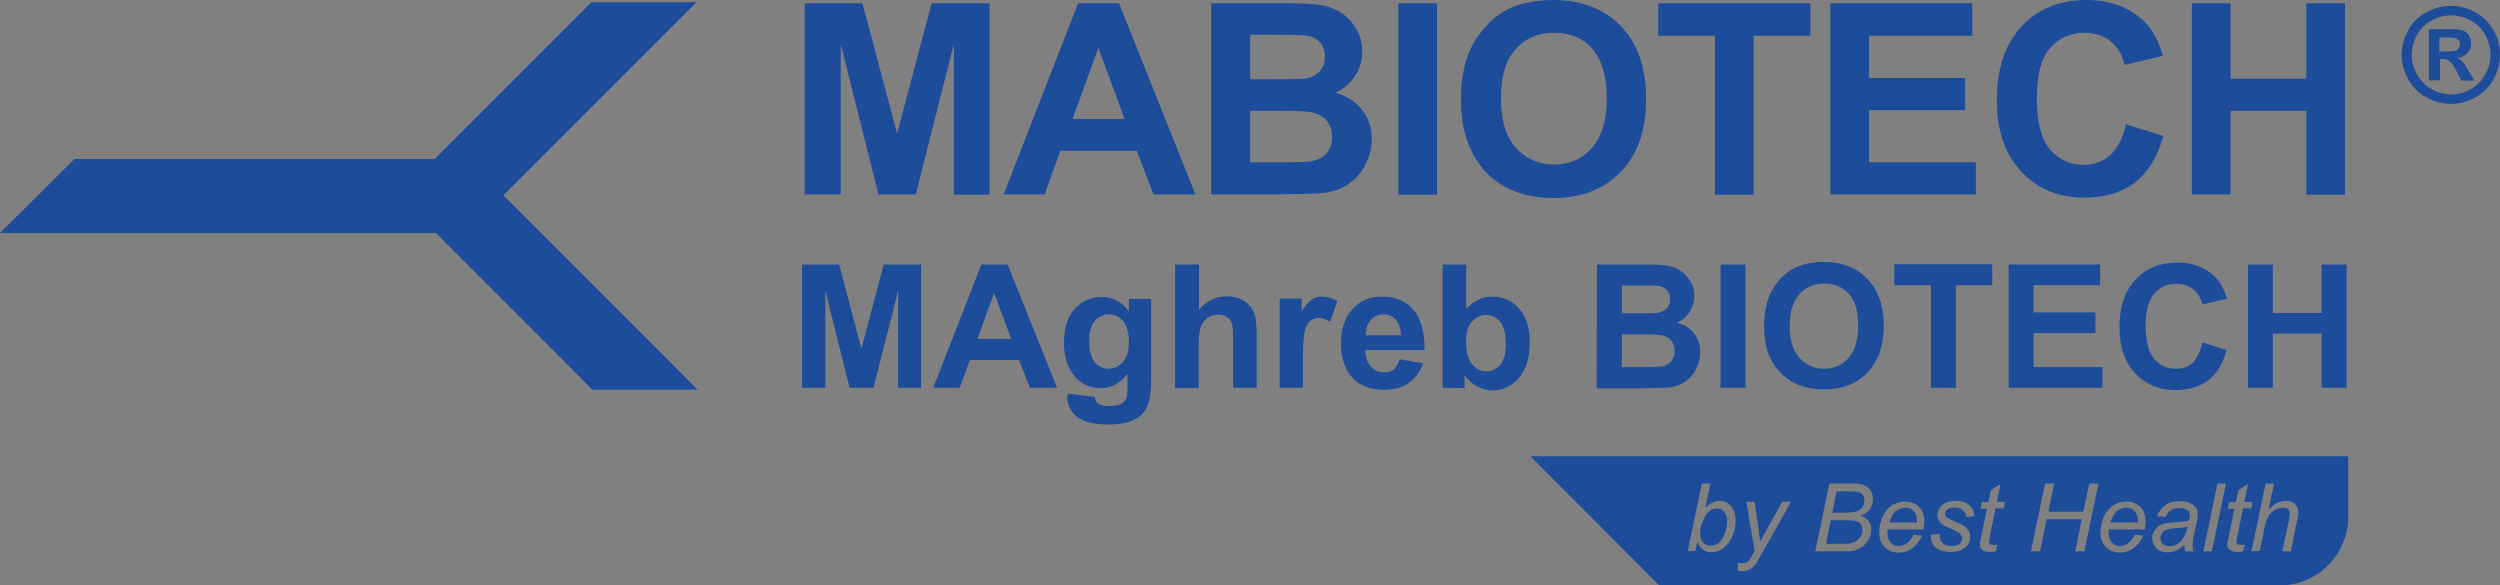
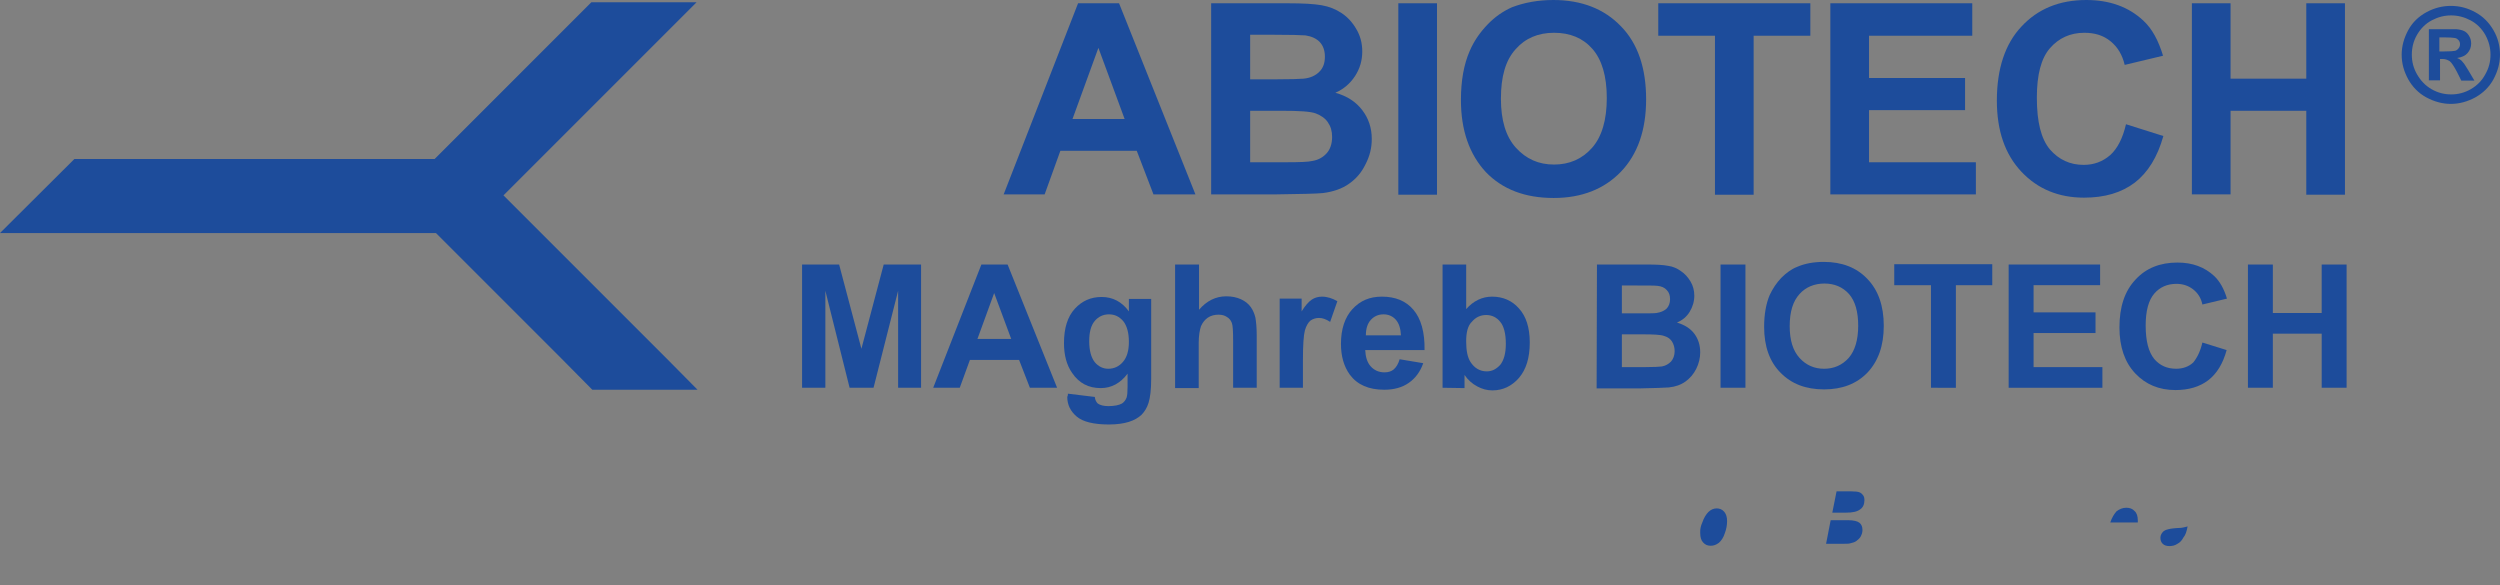
<svg xmlns="http://www.w3.org/2000/svg" version="1.1" id="Calque_1" x="0px" y="0px" viewBox="0 0 762.7 178.5" style="enable-background:new 0 0 762.7 178.5;" xml:space="preserve">
  <rect x="0" y="0" width="762.7" height="178.5" fill="#808080" stroke="none" />
  <style type="text/css">
	.st0{fill:#1D4C9B;}
	.st1{fill:#FFFFFF;}
</style>
  <g>
    <g>
      <g>
        <path class="st0" d="M747.7,1.8c2.6,0,5,0.6,7.4,1.9s4.2,3.1,5.6,5.5s2,4.9,2,7.5s-0.7,5.1-2,7.5s-3.2,4.2-5.5,5.5     c-2.4,1.3-4.9,2-7.5,2s-5.1-0.7-7.5-2s-4.2-3.2-5.5-5.5c-1.3-2.4-2-4.8-2-7.5c0-2.6,0.7-5.1,2-7.5s3.2-4.2,5.6-5.5     C742.7,2.4,745.2,1.8,747.7,1.8z M747.8,4.7c-2.1,0-4,0.5-5.9,1.5s-3.4,2.5-4.5,4.4s-1.6,3.9-1.6,6.1c0,2.1,0.5,4.1,1.6,6     s2.5,3.4,4.4,4.5s3.9,1.6,6,1.6s4.1-0.5,6-1.6s3.4-2.6,4.4-4.5c1.1-1.9,1.6-3.9,1.6-6s-0.5-4.1-1.6-6.1c-1.1-1.9-2.6-3.4-4.5-4.4     S749.8,4.7,747.8,4.7z M741,24.7V8.9h3.2c3,0,4.7,0,5.1,0c1.1,0.1,1.9,0.3,2.5,0.6s1.1,0.8,1.5,1.5s0.6,1.4,0.6,2.3     c0,1.1-0.4,2.1-1.1,2.9c-0.7,0.8-1.8,1.3-3.2,1.5c0.5,0.2,0.9,0.4,1.1,0.6c0.3,0.2,0.6,0.6,1.1,1.2c0.1,0.2,0.5,0.8,1.2,1.9     l1.9,3.2h-4l-1.3-2.6c-0.9-1.7-1.6-2.8-2.2-3.3c-0.6-0.4-1.3-0.7-2.2-0.7h-0.8v6.5H741V24.7z M744.2,15.7h1.3     c1.9,0,3-0.1,3.5-0.2c0.4-0.1,0.8-0.4,1.1-0.8c0.3-0.4,0.4-0.8,0.4-1.2s-0.1-0.8-0.4-1.2c-0.3-0.3-0.6-0.6-1.1-0.7     c-0.5-0.1-1.6-0.2-3.5-0.2h-1.3V15.7z" />
      </g>
    </g>
    <g>
      <g>
        <g>
-           <path class="st0" d="M245.5,59.3V1h17.6l10.6,39.8L284.2,1h17.7v58.4H291v-46l-11.6,45.9H268l-11.5-45.9v45.9      C256.5,59.3,245.5,59.3,245.5,59.3z" />
          <path class="st0" d="M364.7,59.3h-12.8L346.8,46h-23.3l-4.8,13.3h-12.5L328.9,1h12.5L364.7,59.3z M343.1,36.3l-8-21.7l-7.9,21.7      H343.1z" />
          <path class="st0" d="M369.6,1h23.3c4.6,0,8.1,0.2,10.3,0.6c2.3,0.4,4.3,1.2,6.1,2.4c1.8,1.2,3.3,2.8,4.5,4.9      c1.2,2,1.8,4.3,1.8,6.8c0,2.7-0.7,5.2-2.2,7.5s-3.5,4-6,5.1c3.6,1,6.3,2.8,8.2,5.3c1.9,2.5,2.9,5.4,2.9,8.8      c0,2.7-0.6,5.2-1.9,7.7c-1.2,2.5-2.9,4.5-5.1,6c-2.1,1.5-4.8,2.4-7.9,2.8c-2,0.2-6.7,0.3-14.2,0.4h-19.9V1H369.6z M381.4,10.7      v13.5h7.7c4.6,0,7.4-0.1,8.6-0.2c2-0.2,3.6-0.9,4.8-2.1c1.2-1.2,1.7-2.7,1.7-4.6c0-1.8-0.5-3.3-1.5-4.4s-2.5-1.8-4.4-2.1      c-1.2-0.1-4.5-0.2-10.1-0.2h-6.8V10.7z M381.4,33.9v15.6h10.9c4.2,0,6.9-0.1,8.1-0.4c1.8-0.3,3.2-1.1,4.3-2.3      c1.1-1.2,1.7-2.9,1.7-5c0-1.8-0.4-3.2-1.3-4.5c-0.8-1.2-2.1-2.1-3.7-2.7c-1.6-0.6-5.1-0.8-10.4-0.8h-9.6V33.9z" />
          <path class="st0" d="M426.6,59.3V1h11.8v58.4h-11.8V59.3z" />
          <path class="st0" d="M445.7,30.5c0-5.9,0.9-10.9,2.7-15c1.3-3,3.1-5.6,5.4-8s4.8-4.1,7.5-5.3C465,0.8,469.2,0,473.9,0      c8.6,0,15.5,2.7,20.6,8c5.2,5.3,7.7,12.8,7.7,22.3c0,9.4-2.6,16.8-7.7,22.1s-12,8-20.5,8c-8.7,0-15.6-2.6-20.7-7.9      C448.3,47.1,445.7,39.8,445.7,30.5z M457.9,30.1c0,6.6,1.5,11.6,4.6,15c3.1,3.4,6.9,5.1,11.6,5.1s8.6-1.7,11.6-5.1      c3-3.4,4.5-8.5,4.5-15.2s-1.5-11.7-4.4-15S479,10,474.1,10c-4.9,0-8.8,1.7-11.7,5C459.3,18.4,457.9,23.4,457.9,30.1z" />
          <path class="st0" d="M523.2,59.3V10.9h-17.3V1h46.4v9.9H535v48.5h-11.8V59.3z" />
          <path class="st0" d="M558.4,59.3V1h43.3v9.9h-31.5v12.9h29.3v9.8h-29.3v15.9h32.6v9.8H558.4z" />
          <path class="st0" d="M648.6,37.9l11.4,3.6c-1.8,6.4-4.7,11.1-8.7,14.2c-4.1,3.1-9.2,4.6-15.5,4.6c-7.7,0-14.1-2.6-19.1-7.9      s-7.5-12.5-7.5-21.7c0-9.7,2.5-17.3,7.5-22.6c5-5.4,11.6-8.1,19.8-8.1c7.1,0,12.9,2.1,17.4,6.3c2.7,2.5,4.6,6.1,6,10.7      l-11.7,2.8c-0.7-3-2.1-5.4-4.3-7.2s-4.8-2.6-8-2.6c-4.3,0-7.8,1.6-10.5,4.7s-4,8.1-4,15.1c0,7.4,1.3,12.6,4,15.8      c2.7,3.1,6.1,4.7,10.3,4.7c3.1,0,5.8-1,8.1-3C646,45.3,647.6,42.2,648.6,37.9z" />
          <path class="st0" d="M668.7,59.3V1h11.8v23h23.1V1h11.8v58.4h-11.8V33.8h-23.1v25.5H668.7z" />
        </g>
      </g>
      <g>
        <g>
          <path class="st0" d="M244.7,118.3V80.7H256l6.8,25.7l6.8-25.7H281v37.6h-7V88.7l-7.5,29.6h-7.3l-7.4-29.6v29.6      C251.8,118.3,244.7,118.3,244.7,118.3z" />
          <path class="st0" d="M322.5,118.3h-8.3l-3.3-8.5h-15l-3.1,8.5h-8.1l14.7-37.6h8L322.5,118.3z M308.5,103.4l-5.2-14l-5.1,14      H308.5z" />
          <path class="st0" d="M325.8,120.1l8.2,1c0.1,1,0.5,1.6,0.9,2c0.7,0.5,1.8,0.8,3.2,0.8c1.9,0,3.3-0.3,4.2-0.8      c0.6-0.4,1.1-1,1.4-1.8c0.2-0.6,0.3-1.7,0.3-3.3v-4c-2.2,2.9-4.9,4.4-8.2,4.4c-3.7,0-6.6-1.5-8.7-4.6c-1.7-2.4-2.5-5.5-2.5-9.1      c0-4.6,1.1-8.1,3.3-10.5c2.2-2.4,4.9-3.6,8.2-3.6c3.4,0,6.2,1.5,8.3,4.4v-3.8h6.8v24.5c0,3.2-0.3,5.6-0.8,7.2s-1.3,2.8-2.2,3.7      c-1,0.9-2.2,1.6-3.8,2.1c-1.6,0.5-3.6,0.8-6.1,0.8c-4.6,0-7.9-0.8-9.8-2.4s-2.9-3.6-2.9-6C325.8,120.7,325.8,120.5,325.8,120.1z       M332.3,104.1c0,2.9,0.6,5,1.7,6.4c1.1,1.3,2.5,2,4.1,2c1.8,0,3.3-0.7,4.5-2.1s1.8-3.4,1.8-6.1c0-2.8-0.6-4.9-1.7-6.3      c-1.2-1.4-2.6-2.1-4.4-2.1c-1.7,0-3.2,0.7-4.3,2C332.8,99.3,332.3,101.4,332.3,104.1z" />
          <path class="st0" d="M365.8,80.7v13.8c2.3-2.7,5.1-4.1,8.3-4.1c1.7,0,3.2,0.3,4.5,0.9s2.3,1.4,3,2.4s1.1,2,1.4,3.2      c0.2,1.2,0.4,3,0.4,5.4v16h-7.2v-14.4c0-2.9-0.1-4.7-0.4-5.4c-0.3-0.8-0.8-1.4-1.5-1.8c-0.7-0.5-1.6-0.7-2.6-0.7      c-1.2,0-2.3,0.3-3.2,0.9c-0.9,0.6-1.6,1.5-2.1,2.6c-0.4,1.2-0.7,2.9-0.7,5.2v13.7h-7.2V80.7H365.8z" />
          <path class="st0" d="M397.6,118.3h-7.2V91.1h6.7V95c1.1-1.8,2.2-3,3.1-3.6s2-0.9,3.1-0.9c1.6,0,3.2,0.5,4.7,1.4l-2.2,6.3      c-1.2-0.8-2.3-1.2-3.4-1.2c-1,0-1.9,0.3-2.6,0.8c-0.7,0.6-1.3,1.6-1.7,3c-0.4,1.5-0.6,4.5-0.6,9.1v8.4H397.6z" />
          <path class="st0" d="M427,109.6l7.2,1.2c-0.9,2.6-2.4,4.6-4.4,6s-4.5,2.1-7.5,2.1c-4.7,0-8.2-1.5-10.5-4.6      c-1.8-2.5-2.7-5.6-2.7-9.4c0-4.5,1.2-8.1,3.5-10.6c2.4-2.6,5.3-3.8,9-3.8c4.1,0,7.3,1.3,9.6,4c2.3,2.7,3.5,6.8,3.4,12.3h-18.1      c0.1,2.1,0.6,3.8,1.7,5s2.5,1.8,4.2,1.8c1.1,0,2.1-0.3,2.8-0.9C426,112,426.6,111,427,109.6z M427.4,102.3      c-0.1-2.1-0.6-3.7-1.6-4.8c-1-1.1-2.3-1.6-3.7-1.6c-1.6,0-2.9,0.6-3.9,1.7s-1.5,2.7-1.5,4.7      C416.7,102.3,427.4,102.3,427.4,102.3z" />
          <path class="st0" d="M440.1,118.3V80.7h7.2v13.6c2.2-2.5,4.9-3.8,7.9-3.8c3.3,0,6.1,1.2,8.2,3.6c2.2,2.4,3.3,5.9,3.3,10.4      c0,4.7-1.1,8.2-3.3,10.8c-2.2,2.5-4.9,3.8-8.1,3.8c-1.6,0-3.1-0.4-4.6-1.2c-1.5-0.8-2.8-1.9-3.9-3.5v4L440.1,118.3L440.1,118.3z       M447.3,104.1c0,2.8,0.4,4.9,1.3,6.3c1.2,1.9,2.9,2.9,5,2.9c1.6,0,2.9-0.7,4.1-2c1.1-1.4,1.7-3.5,1.7-6.4c0-3.1-0.6-5.4-1.7-6.7      c-1.1-1.4-2.6-2.1-4.3-2.1c-1.7,0-3.2,0.7-4.3,2C447.8,99.3,447.3,101.4,447.3,104.1z" />
          <path class="st0" d="M487.2,80.7h15c3,0,5.2,0.1,6.7,0.4c1.5,0.2,2.8,0.8,3.9,1.6c1.2,0.8,2.1,1.8,2.9,3.1      c0.8,1.3,1.2,2.8,1.2,4.4c0,1.8-0.5,3.4-1.4,4.9s-2.2,2.6-3.9,3.3c2.3,0.7,4.1,1.8,5.3,3.4s1.8,3.5,1.8,5.7c0,1.7-0.4,3.4-1.2,5      s-1.9,2.9-3.3,3.9c-1.4,1-3.1,1.6-5.1,1.8c-1.3,0.1-4.3,0.2-9.2,0.3h-12.8L487.2,80.7L487.2,80.7z M494.8,86.9v8.7h5      c3,0,4.8,0,5.5-0.1c1.3-0.2,2.3-0.6,3.1-1.3c0.7-0.7,1.1-1.7,1.1-2.9c0-1.2-0.3-2.1-1-2.8c-0.6-0.7-1.6-1.2-2.9-1.3      c-0.8-0.1-2.9-0.1-6.5-0.1h-4.3V86.9z M494.8,101.9V112h7c2.7,0,4.5-0.1,5.2-0.2c1.1-0.2,2-0.7,2.8-1.5c0.7-0.8,1.1-1.9,1.1-3.2      c0-1.1-0.3-2.1-0.8-2.9s-1.3-1.4-2.4-1.7c-1-0.4-3.3-0.5-6.7-0.5h-6.2V101.9z" />
          <path class="st0" d="M524.9,118.3V80.7h7.6v37.6C532.5,118.3,524.9,118.3,524.9,118.3z" />
          <path class="st0" d="M538.2,99.7c0-3.8,0.6-7.1,1.7-9.7c0.9-1.9,2-3.6,3.5-5.2c1.5-1.5,3.1-2.7,4.9-3.4c2.3-1,5-1.5,8.1-1.5      c5.5,0,10,1.7,13.3,5.2c3.3,3.4,5,8.2,5,14.3c0,6.1-1.7,10.8-5,14.3c-3.3,3.4-7.7,5.1-13.2,5.1c-5.6,0-10-1.7-13.3-5.1      C539.9,110.4,538.2,105.7,538.2,99.7z M546,99.5c0,4.3,1,7.5,3,9.7s4.5,3.3,7.5,3.3s5.5-1.1,7.5-3.3c1.9-2.2,2.9-5.5,2.9-9.8      s-0.9-7.5-2.8-9.7c-1.9-2.1-4.4-3.2-7.5-3.2s-5.7,1.1-7.6,3.2C547,91.9,546,95.1,546,99.5z" />
          <path class="st0" d="M589.1,118.3V87h-11.2v-6.4h29.9V87h-11.1v31.3H589.1z" />
          <path class="st0" d="M612.8,118.3V80.7h27.9V87h-20.3v8.3h18.9v6.3h-18.9V112h21v6.3H612.8z" />
          <path class="st0" d="M671.9,104.5l7.4,2.3c-1.1,4.1-3,7.2-5.6,9.2s-6,3-10,3c-5,0-9.1-1.7-12.3-5.1s-4.8-8.1-4.8-14      c0-6.3,1.6-11.1,4.9-14.6c3.2-3.5,7.5-5.2,12.8-5.2c4.6,0,8.3,1.4,11.2,4.1c1.7,1.6,3,3.9,3.9,6.9l-7.5,1.8      c-0.4-2-1.4-3.5-2.8-4.6c-1.4-1.1-3.1-1.7-5.1-1.7c-2.8,0-5.1,1-6.8,3s-2.6,5.2-2.6,9.7c0,4.8,0.9,8.1,2.6,10.2      c1.7,2,3.9,3,6.7,3c2,0,3.8-0.6,5.2-1.9C670.2,109.3,671.3,107.2,671.9,104.5z" />
          <path class="st0" d="M685.8,118.3V80.7h7.6v14.8h14.9V80.7h7.6v37.6h-7.6v-16.5h-14.9v16.5C693.4,118.3,685.8,118.3,685.8,118.3      z" />
        </g>
      </g>
      <g>
        <path class="st0" d="M664.1,161.1c-1.5,0.1-2.5,0.3-3.1,0.5c-0.6,0.2-1.1,0.5-1.4,1c-0.3,0.4-0.5,0.9-0.5,1.5     c0,0.7,0.2,1.3,0.7,1.8s1.2,0.7,2.1,0.7c0.8,0,1.7-0.2,2.4-0.7c0.8-0.4,1.4-1.1,1.8-1.9c0.7-0.8,1-1.9,1.3-3.4     c-0.4,0.1-0.7,0.2-1.2,0.3C665.8,161,665.1,161.1,664.1,161.1z" />
-         <path class="st0" d="M466.9,139.2l39.3,39.4h189.2c11.6,0,21-9.4,21-21v-18.4H466.9z M528.9,162.6c-0.4,1.1-0.8,2-1.4,2.8     c-0.6,0.7-1.1,1.3-1.7,1.8c-0.6,0.4-1.2,0.8-1.8,1s-1.2,0.3-1.8,0.3c-1,0-1.9-0.3-2.6-0.8c-0.8-0.5-1.3-1.3-1.8-2.4l-0.6,2.8     h-2.3l0,0.1v-0.1h0l4.3-20.6h2.6l-1.5,7.4c0.8-0.7,1.5-1.3,2.2-1.6s1.3-0.5,2.1-0.5c1.4,0,2.6,0.5,3.5,1.6c0.9,1,1.4,2.6,1.4,4.6     C529.5,160.3,529.3,161.5,528.9,162.6z M536.8,170.1c-0.9,1.7-1.7,2.8-2.5,3.3c-0.7,0.5-1.5,0.8-2.5,0.8c-0.6,0.1-1.2,0-1.7-0.2     l0.2-2.4c0.5,0.2,1,0.2,1.5,0.2s0.9-0.1,1.3-0.4c0.4-0.3,0.9-0.9,1.4-1.8l0.8-1.5l-2.5-15h2.5l1.1,7.6c0.2,1.5,0.4,3,0.6,4.5     l6.7-12.1h2.7L536.8,170.1z M570.1,159c0.6,0.7,0.8,1.6,0.8,2.6c0,1.1-0.3,2.2-1,3.3c-0.7,1-1.5,1.9-2.6,2.4     c-1.1,0.6-2.3,0.9-3.6,0.9h-9.9l4.3-20.7h6.4c1.2,0,2,0,2.6,0.1c0.9,0.2,1.7,0.4,2.3,0.8c0.6,0.4,1.1,0.9,1.5,1.6     c0.3,0.7,0.5,1.5,0.5,2.3c0,1.1-0.3,2.1-0.9,3c-0.6,0.9-1.6,1.5-2.9,2C568.7,157.7,569.6,158.2,570.1,159z M586.9,161.5h-11     c0,0.3-0.1,0.6-0.1,0.8c0,1.4,0.3,2.5,1,3.2c0.6,0.7,1.4,1.1,2.4,1.1c0.9,0,1.7-0.3,2.6-0.9c0.9-0.7,1.5-1.5,2-2.6l2.5,0.3     c-0.4,1.2-1.2,2.4-2.5,3.5c-1.3,1.1-2.8,1.7-4.6,1.7c-1.1,0-2.1-0.3-3.1-0.8c-0.9-0.5-1.6-1.3-2.1-2.2c-0.5-1-0.7-2.1-0.7-3.3     c0-1.6,0.4-3.2,1.1-4.8c0.8-1.5,1.7-2.7,2.9-3.4c1.2-0.7,2.5-1.1,3.9-1.1c1.8,0,3.2,0.6,4.3,1.7c1.1,1.1,1.6,2.6,1.6,4.5     C587.1,159.9,587,160.7,586.9,161.5z M594,157.9c0.3,0.2,1,0.6,2.2,1.1c2,0.8,3.2,1.5,3.7,2c0.8,0.8,1.2,1.7,1.2,2.9     c0,0.7-0.2,1.5-0.7,2.2s-1.2,1.3-2.1,1.7c-0.9,0.4-2,0.6-3.3,0.6c-1.7,0-3.2-0.4-4.4-1.3c-1-0.7-1.6-2.1-1.5-4l2.6-0.2     c0,0.7,0.1,1.4,0.3,1.9s0.6,0.9,1.2,1.3c0.6,0.3,1.3,0.5,2.1,0.5c1.1,0,2-0.2,2.5-0.7c0.6-0.5,0.8-1,0.8-1.6     c0-0.4-0.2-0.9-0.5-1.3s-1.2-0.9-2.5-1.5c-1.4-0.6-2.2-1-2.6-1.2c-0.6-0.4-1.1-0.8-1.4-1.4c-0.3-0.5-0.5-1.1-0.5-1.8     c0-1.2,0.5-2.2,1.4-3c0.9-0.8,2.3-1.3,4-1.3c1.9,0,3.3,0.4,4.3,1.3c1,0.9,1.5,2,1.5,3.4l-2.5,0.2c0-0.9-0.4-1.6-1-2.1     s-1.5-0.8-2.6-0.8c-0.9,0-1.6,0.2-2.1,0.6c-0.5,0.4-0.7,0.8-0.7,1.3S593.6,157.6,594,157.9z M611.3,155.1h-2.5l-1.7,8.3     c-0.2,1.1-0.3,1.7-0.3,1.9c0,0.3,0.1,0.5,0.3,0.7s0.5,0.2,0.9,0.2c0.3,0.1,0.8,0.1,1.3-0.1l-0.4,2.1c-0.6,0.2-1.2,0.2-1.8,0.2     c-1,0-1.8-0.2-2.4-0.7c-0.5-0.4-0.7-0.9-0.7-1.5c0-0.3,0.1-1.1,0.4-2.3l1.8-8.7h-2l0.4-2h2l0.8-3.7l2.9-1.8l-1.1,5.4h2.5     L611.3,155.1z M635.9,168.2h-2.8l2-9.8h-10.7l-2,9.8h-2.8l4.3-20.7h2.8l-1.8,8.6h10.7l1.8-8.6h2.8L635.9,168.2z M654.4,161.5h-11     c0,0.3-0.1,0.6-0.1,0.8c0,1.4,0.3,2.5,1,3.2c0.6,0.7,1.4,1.1,2.4,1.1c0.9,0,1.7-0.3,2.6-0.9c0.8-0.7,1.5-1.5,2-2.6l2.5,0.3     c-0.4,1.2-1.2,2.4-2.5,3.5c-1.3,1.1-2.8,1.7-4.6,1.7c-1.1,0-2.1-0.3-3.1-0.8c-0.9-0.5-1.6-1.3-2.1-2.2c-0.5-1-0.7-2.1-0.7-3.3     c0-1.6,0.4-3.2,1.1-4.8c0.8-1.5,1.7-2.7,2.9-3.4c1.2-0.7,2.5-1.1,3.9-1.1c1.8,0,3.2,0.6,4.3,1.7c1.1,1.1,1.6,2.6,1.6,4.5     C654.6,159.9,654.5,160.7,654.4,161.5z M670.1,159.6l-0.8,3.7c-0.3,1.2-0.4,2.2-0.4,2.9c0,0.5,0.1,1.1,0.3,2h-2.6     c0-0.5-0.1-1.1-0.2-1.9c-0.9,0.8-1.7,1.3-2.6,1.7c-0.8,0.4-1.7,0.5-2.6,0.5c-1.4,0-2.5-0.4-3.3-1.2s-1.3-1.9-1.3-3.1     c0-0.8,0.2-1.6,0.6-2.2c0.4-0.6,0.9-1.2,1.5-1.6c0.6-0.4,1.4-0.7,2.3-0.8c0.6-0.1,1.7-0.2,3.3-0.3c1.6-0.1,2.8-0.2,3.5-0.5     c0.2-0.7,0.3-1.3,0.3-1.7c0-0.6-0.2-1.1-0.7-1.4c-0.6-0.5-1.5-0.7-2.6-0.7s-2,0.2-2.6,0.7c-0.7,0.5-1.2,1.2-1.5,2l-2.6-0.2     c0.5-1.5,1.4-2.6,2.5-3.4s2.6-1.2,4.3-1.2c1.9,0,3.3,0.4,4.4,1.3c0.8,0.7,1.2,1.5,1.2,2.6C670.5,157.6,670.4,158.5,670.1,159.6z      M674.8,168.2h-2.6l4.3-20.7h2.6L674.8,168.2z M682.6,166c0.2,0.2,0.5,0.2,0.9,0.2c0.4,0.1,0.9,0.1,1.3-0.1l-0.4,2.1     c-0.6,0.2-1.2,0.2-1.8,0.2c-1,0-1.8-0.2-2.4-0.7c-0.5-0.4-0.7-0.9-0.7-1.5c0-0.3,0.1-1.1,0.4-2.3l1.8-8.7h-2l0.4-2h2l0.8-3.7     l2.9-1.8l-1.1,5.4h2.5l-0.4,2h-2.5l-1.7,8.3c-0.2,1.1-0.3,1.7-0.3,1.9C682.3,165.6,682.4,165.8,682.6,166z M700.7,159.3l-1.8,8.9     h-2.6l1.9-9.1c0.3-1.3,0.4-2.1,0.4-2.5c0-0.5-0.2-0.9-0.5-1.2s-0.8-0.5-1.5-0.5c-0.9,0-1.8,0.2-2.6,0.7s-1.5,1.1-2,2     c-0.5,0.8-0.9,2.2-1.3,4.1l-1.3,6.4h-2.5l0,0.1v-0.1h0l4.3-20.6h2.6l-1.7,7.9c1-0.9,1.8-1.6,2.7-2c0.8-0.4,1.7-0.6,2.5-0.6     c1.2,0,2.2,0.3,2.9,1s1,1.5,1,2.6C701.2,156.9,701,157.9,700.7,159.3z" />
        <path class="st0" d="M567.3,150.2c-0.5-0.2-1.3-0.3-2.6-0.3h-4.4l-1.3,6.5h4.2c2,0,3.4-0.3,4.3-1c0.9-0.6,1.3-1.6,1.3-2.8     c0-0.6-0.1-1.1-0.4-1.5C568.1,150.7,567.8,150.4,567.3,150.2z" />
        <path class="st0" d="M648.7,154.9c-1.1,0-2.1,0.4-3,1.1c-0.7,0.8-1.4,1.9-1.9,3.4h8.4c0-0.3,0-0.5,0-0.6c0-1.3-0.3-2.3-1-2.9     C650.6,155.2,649.7,154.9,648.7,154.9z" />
        <path class="st0" d="M563.8,158.7h-5.3l-1.4,7.2h4.7c1.3,0,2.1,0,2.5-0.1c0.9-0.2,1.6-0.4,2.1-0.8c0.5-0.4,1-0.8,1.3-1.4     s0.5-1.2,0.5-1.9c0-1-0.3-1.7-0.9-2.2C566.7,159,565.5,158.7,563.8,158.7z" />
        <path class="st0" d="M523.7,155.1c-0.9,0-1.8,0.4-2.5,1.1s-1.4,1.8-1.9,3.3c-0.4,0.9-0.6,1.8-0.6,2.6v0.5c0,1.3,0.3,2.3,0.9,2.9     c0.6,0.7,1.4,1,2.3,1c0.9,0,1.7-0.3,2.5-0.9c0.7-0.6,1.4-1.6,1.8-2.9c0.5-1.3,0.7-2.6,0.7-3.7c0-1.3-0.3-2.2-0.9-2.9     C525.4,155.4,524.6,155.1,523.7,155.1z" />
-         <path class="st0" d="M581.3,154.9c-1.1,0-2.1,0.4-3,1.1c-0.8,0.8-1.5,1.9-1.9,3.4h8.4c0-0.3,0-0.5,0-0.6c0-1.3-0.3-2.3-1-2.9     C583.2,155.2,582.3,154.9,581.3,154.9z" />
        <polygon class="st1" points="514.9,168.2 514.9,168.1 514.9,168.1    " />
        <polygon class="st1" points="686.9,168.2 686.9,168.1 686.9,168.1    " />
      </g>
    </g>
    <polygon class="st0" points="180.4,0.7 137.5,43.6 132.6,48.5 110.3,48.5 22.7,48.5 0,71.1 111.4,71.1 133,71.1 137.5,75.6    171.2,109.3 180.7,118.9 212.8,118.9 203.3,109.3 153.6,59.6 212.5,0.7  " />
  </g>
</svg>